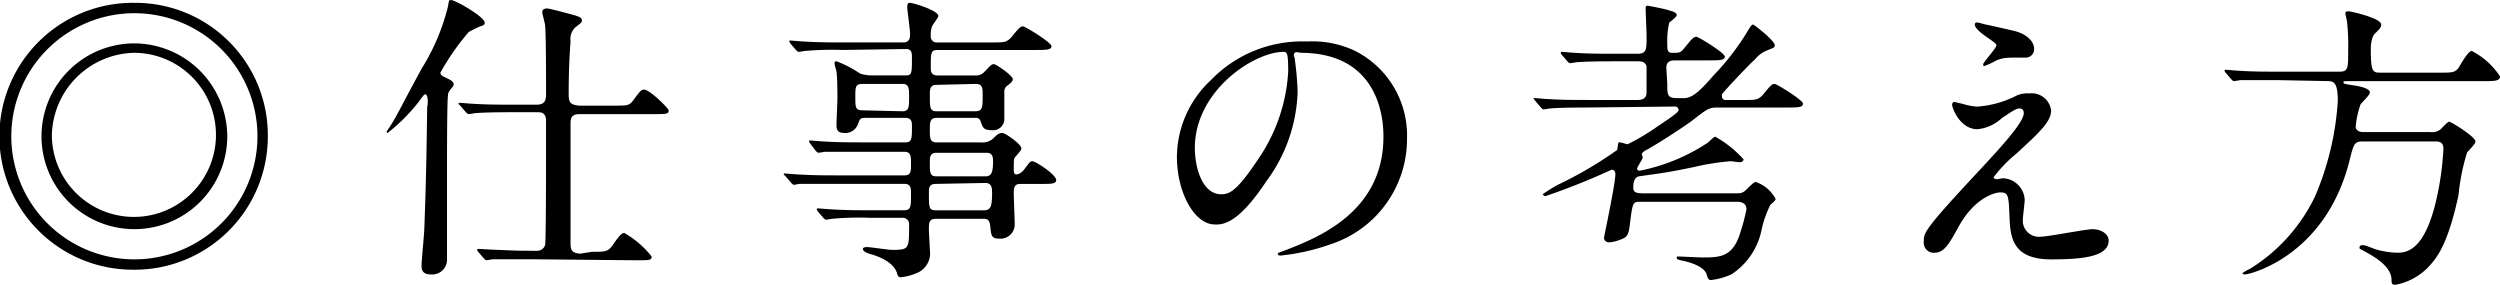
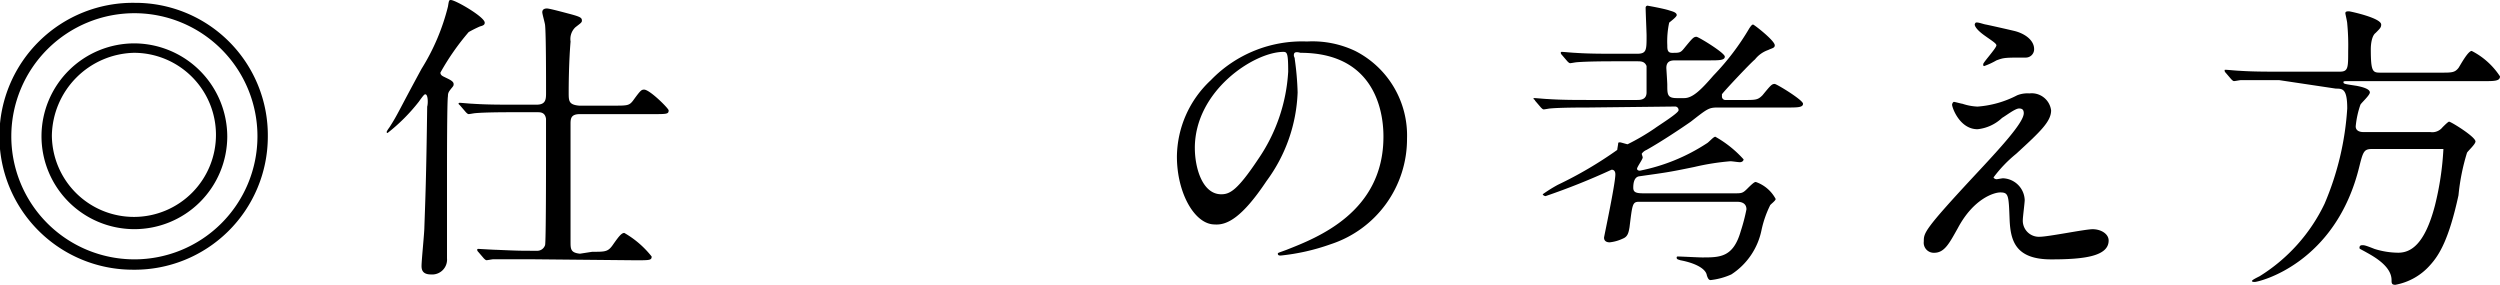
<svg xmlns="http://www.w3.org/2000/svg" id="グループ化_635" data-name="グループ化 635" viewBox="0 0 162 18.455">
  <path id="パス_1300" data-name="パス 1300" d="M17.355,8.977a8.633,8.633,0,0,1-8.739,8.616A8.647,8.647,0,1,1,8.739.3,8.581,8.581,0,0,1,17.355,8.977ZM.733,8.916A7.975,7.975,0,1,0,8.739.972,7.981,7.981,0,0,0,.733,8.916Zm13.994.061a6.019,6.019,0,1,1-5.989-6.05A6.051,6.051,0,0,1,14.727,8.977ZM3.361,8.916A5.317,5.317,0,1,0,8.677,3.538,5.454,5.454,0,0,0,3.361,8.916Z" transform="translate(0 -0.116)" />
  <path id="パス_1301" data-name="パス 1301" d="M43.505,6.111c-.061,0-.122.061-.428.489a11.737,11.737,0,0,1-2.017,2.017A.06.06,0,0,1,41,8.555s0-.061.183-.306c.55-.856.55-.978,2.078-3.789A13.955,13.955,0,0,0,44.972.428c.061-.367.061-.428.183-.428.306,0,2.2,1.1,2.2,1.467,0,.122-.061.183-.306.244a8.184,8.184,0,0,0-.733.367,15.867,15.867,0,0,0-1.833,2.628c0,.183.183.244.306.306.244.122.55.244.55.428a.224.224,0,0,1-.061.183c-.244.306-.306.367-.306.611-.061.306-.061,4.278-.061,4.828v5.683a.963.963,0,0,1-1.039,1.039c-.55,0-.611-.306-.611-.55,0-.367.183-2.139.183-2.505.061-1.772.122-3.117.183-7.822C43.689,6.722,43.689,6.111,43.505,6.111ZM54.322,16.316c.917,0,1.039,0,1.406-.55.306-.428.489-.672.672-.672a6.168,6.168,0,0,1,1.772,1.528c0,.244-.122.244-1.039.244L50.35,16.8H47.905c-.061,0-.367.061-.428.061s-.122-.061-.183-.122l-.367-.428a.189.189,0,0,1-.061-.122.06.06,0,0,1,.061-.061c.061,0,1.039.061,1.222.061,1.406.061,1.467.061,2.567.061a.534.534,0,0,0,.55-.367c.061-.183.061-5.072.061-5.744V7.7c-.061-.428-.367-.428-.55-.428H49.189c-.428,0-1.772,0-2.444.061-.061,0-.367.061-.428.061s-.122-.061-.183-.122l-.367-.428-.122-.122.061-.061c.122,0,.733.061.856.061.917.061,1.772.061,2.689.061h1.467c.611,0,.611-.367.611-.794,0-.917,0-3.728-.061-4.339,0-.122-.183-.733-.183-.856,0-.244.244-.244.306-.244.183,0,1.283.306,1.528.367.672.183.733.244.733.428,0,.122-.122.183-.428.428a1.052,1.052,0,0,0-.306.917c-.122,1.467-.122,3.055-.122,3.3,0,.55,0,.794.672.856h2.2c.917,0,1.039,0,1.283-.306.489-.672.55-.733.733-.733.367,0,1.589,1.222,1.589,1.344,0,.244-.122.244-1.039.244H53.527c-.55,0-.611.244-.611.611v7.639c0,.489,0,.733.611.794Z" transform="translate(-15.945)" />
-   <path id="パス_1302" data-name="パス 1302" d="M86.95,3.355a19.966,19.966,0,0,0-2.444.061c-.061,0-.367.061-.428.061s-.122-.061-.183-.122l-.367-.428-.061-.122c0-.061,0-.061.061-.061.122,0,.733.061.856.061.978.061,1.772.061,2.689.061h3.789c.428,0,.428-.367.428-.55,0-.306-.183-1.528-.183-1.772S91.228.3,91.289.3c.183,0,1.833.489,1.833.856,0,.122-.428.611-.428.733a1.517,1.517,0,0,0-.061.55.382.382,0,0,0,.428.428h3.483c.856,0,.978,0,1.283-.306.55-.672.611-.733.794-.733.122,0,1.833,1.039,1.833,1.283s-.367.244-1.039.244H93.122c-.489,0-.489.122-.489,1.161,0,.183,0,.489.428.489h2.444a.709.709,0,0,0,.611-.244c.306-.306.428-.489.611-.489.122,0,1.222.733,1.222.978,0,.122-.122.244-.367.428a.436.436,0,0,0-.183.367V7.878a.735.735,0,0,1-.856.672c-.489,0-.55-.183-.672-.55a.313.313,0,0,0-.367-.244H93c-.428,0-.428.306-.428.794s0,.794.428.794h2.872a1.037,1.037,0,0,0,.794-.244c.244-.244.367-.367.611-.367.183,0,1.222.733,1.222.978,0,.122,0,.122-.367.55-.122.122-.122.183-.122.856,0,.122,0,.306.183.306a.776.776,0,0,0,.428-.244c.428-.55.428-.611.611-.611s1.528.856,1.528,1.222c0,.244-.367.244-.856.244H98.438c-.428,0-.428.306-.428.611s.061,1.711.061,1.955a.925.925,0,0,1-1.039.978c-.489,0-.489-.244-.55-.856-.061-.367-.183-.428-.428-.428H93c-.489,0-.489.244-.489.672,0,.244.061,1.161.061,1.344a1.383,1.383,0,0,1-.917,1.528,3.269,3.269,0,0,1-.978.244c-.122,0-.183-.061-.244-.306-.122-.306-.428-.794-1.589-1.161-.244-.061-.611-.183-.611-.367,0-.122.244-.122.244-.122.244,0,1.406.183,1.65.183,1.1,0,1.1-.061,1.1-1.589a.414.414,0,0,0-.428-.489H88.722a18.724,18.724,0,0,0-2.444.061c-.061,0-.367.061-.428.061s-.122-.061-.183-.122l-.367-.428-.061-.122a.06.06,0,0,1,.061-.061c.122,0,.733.061.856.061.978.061,1.772.061,2.689.061h2.017c.489,0,.489-.183.489-1.1,0-.306,0-.611-.428-.611H84.139c-.061,0-.306.061-.367.061s-.122-.061-.183-.122l-.367-.428-.122-.122a.06.06,0,0,1,.061-.061c.122,0,.733.061.856.061.978.061,1.772.061,2.689.061h4.217c.428,0,.428-.244.428-.794,0-.428,0-.733-.428-.733H85.789c-.061,0-.367.061-.428.061s-.122-.061-.183-.122l-.367-.489a.189.189,0,0,1-.061-.122c0-.061,0-.061.061-.061.122,0,.733.061.856.061.978.061,1.772.061,2.689.061h2.628c.428,0,.428-.244.428-1.039,0-.244,0-.55-.428-.55H88.417c-.367,0-.367.061-.489.367a.868.868,0,0,1-.917.611c-.428,0-.489-.244-.489-.489s.061-1.528.061-1.772c0-.061,0-1.344-.061-1.711,0-.061-.122-.428-.122-.489,0-.122,0-.183.122-.183a7.259,7.259,0,0,1,1.528.794,2.394,2.394,0,0,0,.794.122h2.139c.428,0,.428-.122.428-1.161,0-.244,0-.55-.367-.55ZM90.8,7.328c.428,0,.428-.306.428-.917,0-.55,0-.856-.428-.856H88.233c-.489,0-.489.183-.489.856s0,.856.489.856Zm5.378,4.217c.367,0,.489-.244.489-.917,0-.306,0-.611-.428-.611H93c-.428,0-.428.306-.428.611,0,.672,0,.917.428.917Zm-3.239.489c-.428,0-.428.306-.428.55,0,1.039,0,1.161.489,1.161h3.055c.428,0,.55-.183.55-1.1,0-.306,0-.672-.428-.672ZM93,5.616c-.428,0-.428.306-.428.672,0,.794,0,1.039.428,1.039h2.505c.489,0,.489-.244.489-1.039,0-.428,0-.733-.428-.733Z" transform="translate(-32.318 -0.117)" />
  <path id="パス_1303" data-name="パス 1303" d="M132.378,5.317c0,.061.061.122.061.244a18.668,18.668,0,0,1,.183,2.139,10.269,10.269,0,0,1-2.017,5.744c-1.589,2.383-2.567,2.872-3.361,2.811-1.283,0-2.444-2.017-2.444-4.4a6.853,6.853,0,0,1,2.2-4.95A8.214,8.214,0,0,1,133.233,4.4a6.448,6.448,0,0,1,3.117.611,6.14,6.14,0,0,1,3.361,5.683,7.172,7.172,0,0,1-4.95,6.844,13.8,13.8,0,0,1-3.239.733c-.061,0-.183,0-.183-.122,0-.061.061-.061.55-.244,2.017-.794,6.294-2.444,6.294-7.333,0-.794-.061-5.439-5.378-5.439C132.378,5.011,132.378,5.194,132.378,5.317Zm-6.416,5.989c0,1.283.489,2.994,1.711,2.994.55,0,1.039-.244,2.383-2.261a11.136,11.136,0,0,0,1.955-5.683c0-1.161-.061-1.283-.306-1.283C129.811,5.072,125.961,7.578,125.961,11.305Z" transform="translate(-48.536 -1.711)" />
  <path id="パス_1304" data-name="パス 1304" d="M166.144,7.2c-.428,0-1.772,0-2.444.061-.061,0-.367.061-.428.061s-.122-.061-.183-.122l-.367-.428c-.061-.122-.122-.122-.122-.122a.06.06,0,0,1,.061-.061c.122,0,.733.061.856.061.917.061,1.772.061,2.689.061h3.117c.183,0,.611,0,.611-.489V4.511c-.122-.306-.367-.306-.611-.306h-1.405c-.428,0-1.772,0-2.505.061-.061,0-.367.061-.428.061s-.122-.061-.183-.122l-.367-.428a.189.189,0,0,1-.061-.122.06.06,0,0,1,.061-.061c.122,0,.733.061.856.061.856.061,1.772.061,2.689.061h1.344c.611,0,.611-.244.611-1.161,0-.244-.061-1.528-.061-1.833A.131.131,0,0,1,169.994.6s1.039.183,1.406.306c.183.061.489.122.489.306,0,.122-.428.428-.489.489a5.71,5.71,0,0,0-.122,1.467c0,.244,0,.489.306.489.489,0,.55,0,.794-.306.55-.672.611-.733.794-.733.122,0,1.833,1.039,1.833,1.283s-.367.244-1.039.244h-2.139c-.244,0-.611,0-.611.489,0,.061.061.917.061,1.1,0,.611,0,.856.611.856h.489c.55,0,1.1-.55,1.894-1.467a16.125,16.125,0,0,0,2.322-3.055c.122-.183.183-.244.244-.244s1.405,1.039,1.405,1.344c0,.183-.183.183-.428.306a1.871,1.871,0,0,0-.856.611c-.306.244-2.139,2.2-2.139,2.261v.122a.224.224,0,0,0,.244.244h1.161c.794,0,.917,0,1.222-.306.55-.672.611-.733.794-.733.122,0,1.833,1.039,1.833,1.283s-.367.244-1.039.244h-4.461c-.611,0-.672.061-1.772.917-.611.428-1.894,1.283-2.872,1.833a.688.688,0,0,0-.306.244c0,.061.061.183.061.244,0,.122-.367.611-.367.733,0,.061.061.122.183.122a12.269,12.269,0,0,0,4.339-1.772c.122-.061.428-.428.55-.428a7.178,7.178,0,0,1,1.833,1.467c0,.061-.061.183-.244.183-.122,0-.489-.061-.611-.061a15.8,15.8,0,0,0-2.322.367c-1.772.367-1.894.367-3.605.611-.306.061-.367.428-.367.733s.183.367.672.367h5.866c.489,0,.55,0,.856-.306.428-.428.489-.428.55-.428a2.318,2.318,0,0,1,1.283,1.1c0,.122-.367.367-.367.428a6.81,6.81,0,0,0-.55,1.589,4.49,4.49,0,0,1-1.955,2.872,4.439,4.439,0,0,1-1.344.367c-.122,0-.183-.122-.244-.306-.061-.428-.733-.794-1.711-.978-.183-.061-.244-.061-.244-.183a.06.06,0,0,1,.061-.061c.244,0,1.344.061,1.589.061,1.161,0,2.017,0,2.505-1.711a11.907,11.907,0,0,0,.367-1.406c0-.489-.489-.489-.611-.489h-6.355c-.428,0-.428.183-.611,1.65-.061.367-.122.611-.428.733a2.638,2.638,0,0,1-.856.244c-.061,0-.367,0-.367-.306,0-.061.733-3.483.733-4.094,0-.061,0-.306-.244-.306a44.382,44.382,0,0,1-4.278,1.711c-.061,0-.183-.061-.183-.122a9.635,9.635,0,0,1,.978-.611,25.7,25.7,0,0,0,3.85-2.261c0-.061.061-.367.061-.428s.061-.061.122-.061.428.122.489.122a14.541,14.541,0,0,0,1.772-1.039c.244-.183,1.528-.978,1.528-1.161a.224.224,0,0,0-.244-.244Z" transform="translate(-63.237 -0.233)" />
  <path id="パス_1305" data-name="パス 1305" d="M210.044,7.1a1.8,1.8,0,0,1,.794-.122,1.267,1.267,0,0,1,1.406,1.1c0,.733-.733,1.406-2.261,2.811a8.481,8.481,0,0,0-1.467,1.528c0,.061.122.122.183.122s.367-.061.428-.061a1.464,1.464,0,0,1,1.406,1.406c0,.183-.122,1.1-.122,1.283a1.041,1.041,0,0,0,1.1,1.1c.55,0,2.933-.489,3.422-.489.55,0,1.039.306,1.039.733,0,1.039-1.65,1.222-3.728,1.222-2.322,0-2.628-1.222-2.689-2.567-.061-1.589-.061-1.772-.611-1.772-.367,0-1.711.367-2.75,2.322-.55.978-.856,1.589-1.528,1.589a.65.65,0,0,1-.672-.733c0-.55,0-.733,3.239-4.217,1.711-1.833,3.239-3.483,3.239-4.094,0-.244-.122-.306-.306-.306-.244,0-.794.428-1.1.611a2.728,2.728,0,0,1-1.589.733c-1.161,0-1.65-1.406-1.65-1.589,0-.061.061-.183.122-.183s.489.122.55.122a3.476,3.476,0,0,0,.978.183A6.609,6.609,0,0,0,210.044,7.1Zm-2.017-4.583c.306.061,1.65.367,1.894.428.672.183,1.222.611,1.222,1.161a.539.539,0,0,1-.55.55c-1.344,0-1.406,0-1.894.183a4.606,4.606,0,0,1-.794.367c-.061,0-.061-.061-.061-.122,0-.122.855-1.039.855-1.222,0-.122-.306-.306-.733-.611-.611-.428-.672-.672-.672-.733a.213.213,0,0,1,.061-.122C207.477,2.331,207.905,2.514,208.027,2.514Z" transform="translate(-79.332 -0.925)" />
-   <path id="パス_1306" data-name="パス 1306" d="M239.444,5.661h-2.505c-.061,0-.367.061-.428.061s-.122-.061-.183-.122l-.367-.428a.189.189,0,0,1-.061-.122c0-.061,0-.061.061-.061.122,0,.733.061.856.061.856.061,1.772.061,2.689.061h3.85c.55,0,.55-.244.55-1.344a14.939,14.939,0,0,0-.061-1.772c0-.122-.122-.611-.122-.672,0-.122.122-.122.244-.122.061,0,2.078.428,2.078.856,0,.183-.061.244-.367.55-.244.183-.306.733-.306,1.039,0,1.467.122,1.528.611,1.528h3.911c.733,0,.917,0,1.161-.306.122-.183.611-1.1.856-1.1a4.78,4.78,0,0,1,1.833,1.65c0,.306-.367.306-1.039.306h-8.8c-.244,0-.306,0-.306.061,0,.122.061.122.856.244.306.061.856.183.856.428,0,.183-.55.672-.611.794a5.874,5.874,0,0,0-.306,1.406c0,.367.428.367.489.367h4.339a.842.842,0,0,0,.794-.306c.122-.122.367-.367.428-.367.122,0,1.711.978,1.711,1.283,0,.183-.489.611-.55.733a13.705,13.705,0,0,0-.55,2.75c-.611,2.811-1.222,3.85-1.833,4.522a3.934,3.934,0,0,1-2.261,1.283c-.244,0-.244-.122-.244-.306,0-.856-1.039-1.467-1.589-1.772-.428-.244-.489-.244-.489-.306s0-.183.183-.183c.122,0,.183,0,.794.244a5.251,5.251,0,0,0,1.528.244c.794,0,1.711-.489,2.383-3.055a19,19,0,0,0,.55-3.667c0-.489-.306-.489-.611-.489h-4.583c-.55,0-.611.122-.856,1.1-1.528,6.355-6.539,7.516-6.783,7.516-.061,0-.183,0-.183-.061s.244-.183.489-.306a11.21,11.21,0,0,0,4.217-4.705,18.678,18.678,0,0,0,1.467-6.172c0-1.283-.306-1.283-.733-1.283Z" transform="translate(-91.744 -0.467)" />
+   <path id="パス_1306" data-name="パス 1306" d="M239.444,5.661h-2.505c-.061,0-.367.061-.428.061s-.122-.061-.183-.122l-.367-.428a.189.189,0,0,1-.061-.122c0-.061,0-.061.061-.061.122,0,.733.061.856.061.856.061,1.772.061,2.689.061h3.85c.55,0,.55-.244.55-1.344a14.939,14.939,0,0,0-.061-1.772c0-.122-.122-.611-.122-.672,0-.122.122-.122.244-.122.061,0,2.078.428,2.078.856,0,.183-.061.244-.367.55-.244.183-.306.733-.306,1.039,0,1.467.122,1.528.611,1.528h3.911c.733,0,.917,0,1.161-.306.122-.183.611-1.1.856-1.1a4.78,4.78,0,0,1,1.833,1.65c0,.306-.367.306-1.039.306h-8.8c-.244,0-.306,0-.306.061,0,.122.061.122.856.244.306.061.856.183.856.428,0,.183-.55.672-.611.794a5.874,5.874,0,0,0-.306,1.406c0,.367.428.367.489.367h4.339a.842.842,0,0,0,.794-.306c.122-.122.367-.367.428-.367.122,0,1.711.978,1.711,1.283,0,.183-.489.611-.55.733a13.705,13.705,0,0,0-.55,2.75c-.611,2.811-1.222,3.85-1.833,4.522a3.934,3.934,0,0,1-2.261,1.283c-.244,0-.244-.122-.244-.306,0-.856-1.039-1.467-1.589-1.772-.428-.244-.489-.244-.489-.306s0-.183.183-.183c.122,0,.183,0,.794.244a5.251,5.251,0,0,0,1.528.244c.794,0,1.711-.489,2.383-3.055a19,19,0,0,0,.55-3.667h-4.583c-.55,0-.611.122-.856,1.1-1.528,6.355-6.539,7.516-6.783,7.516-.061,0-.183,0-.183-.061s.244-.183.489-.306a11.21,11.21,0,0,0,4.217-4.705,18.678,18.678,0,0,0,1.467-6.172c0-1.283-.306-1.283-.733-1.283Z" transform="translate(-91.744 -0.467)" />
</svg>